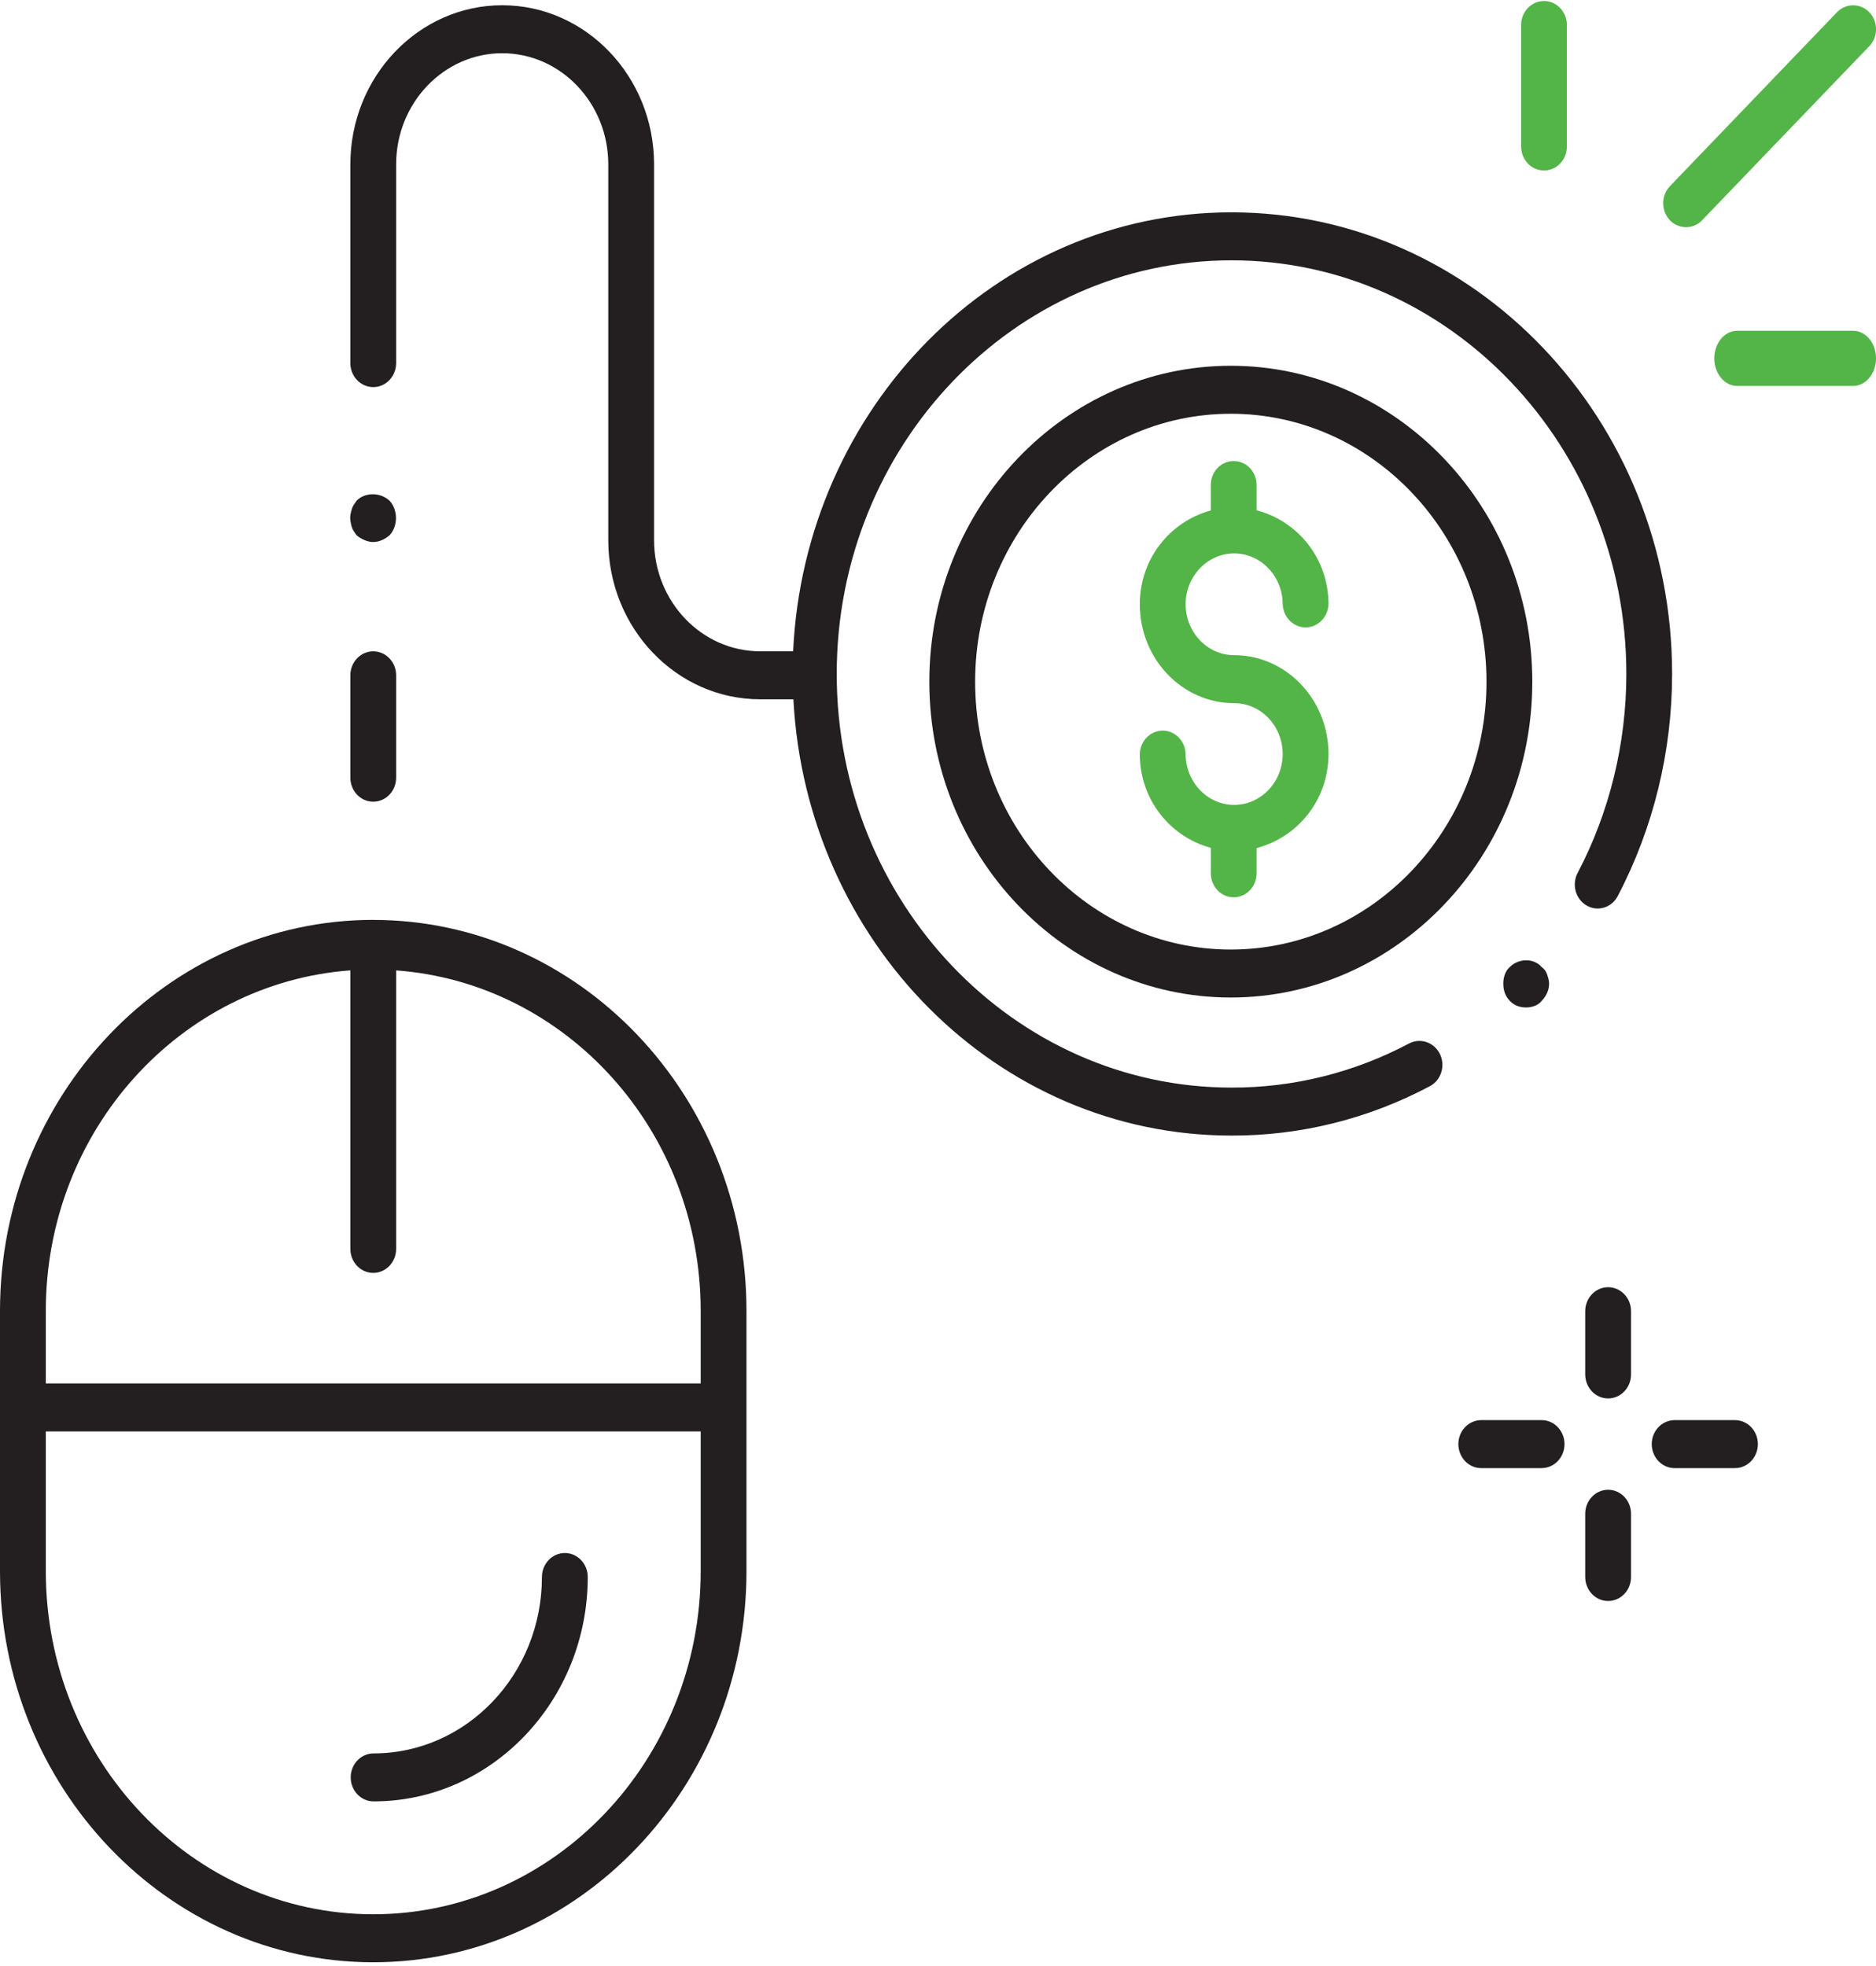
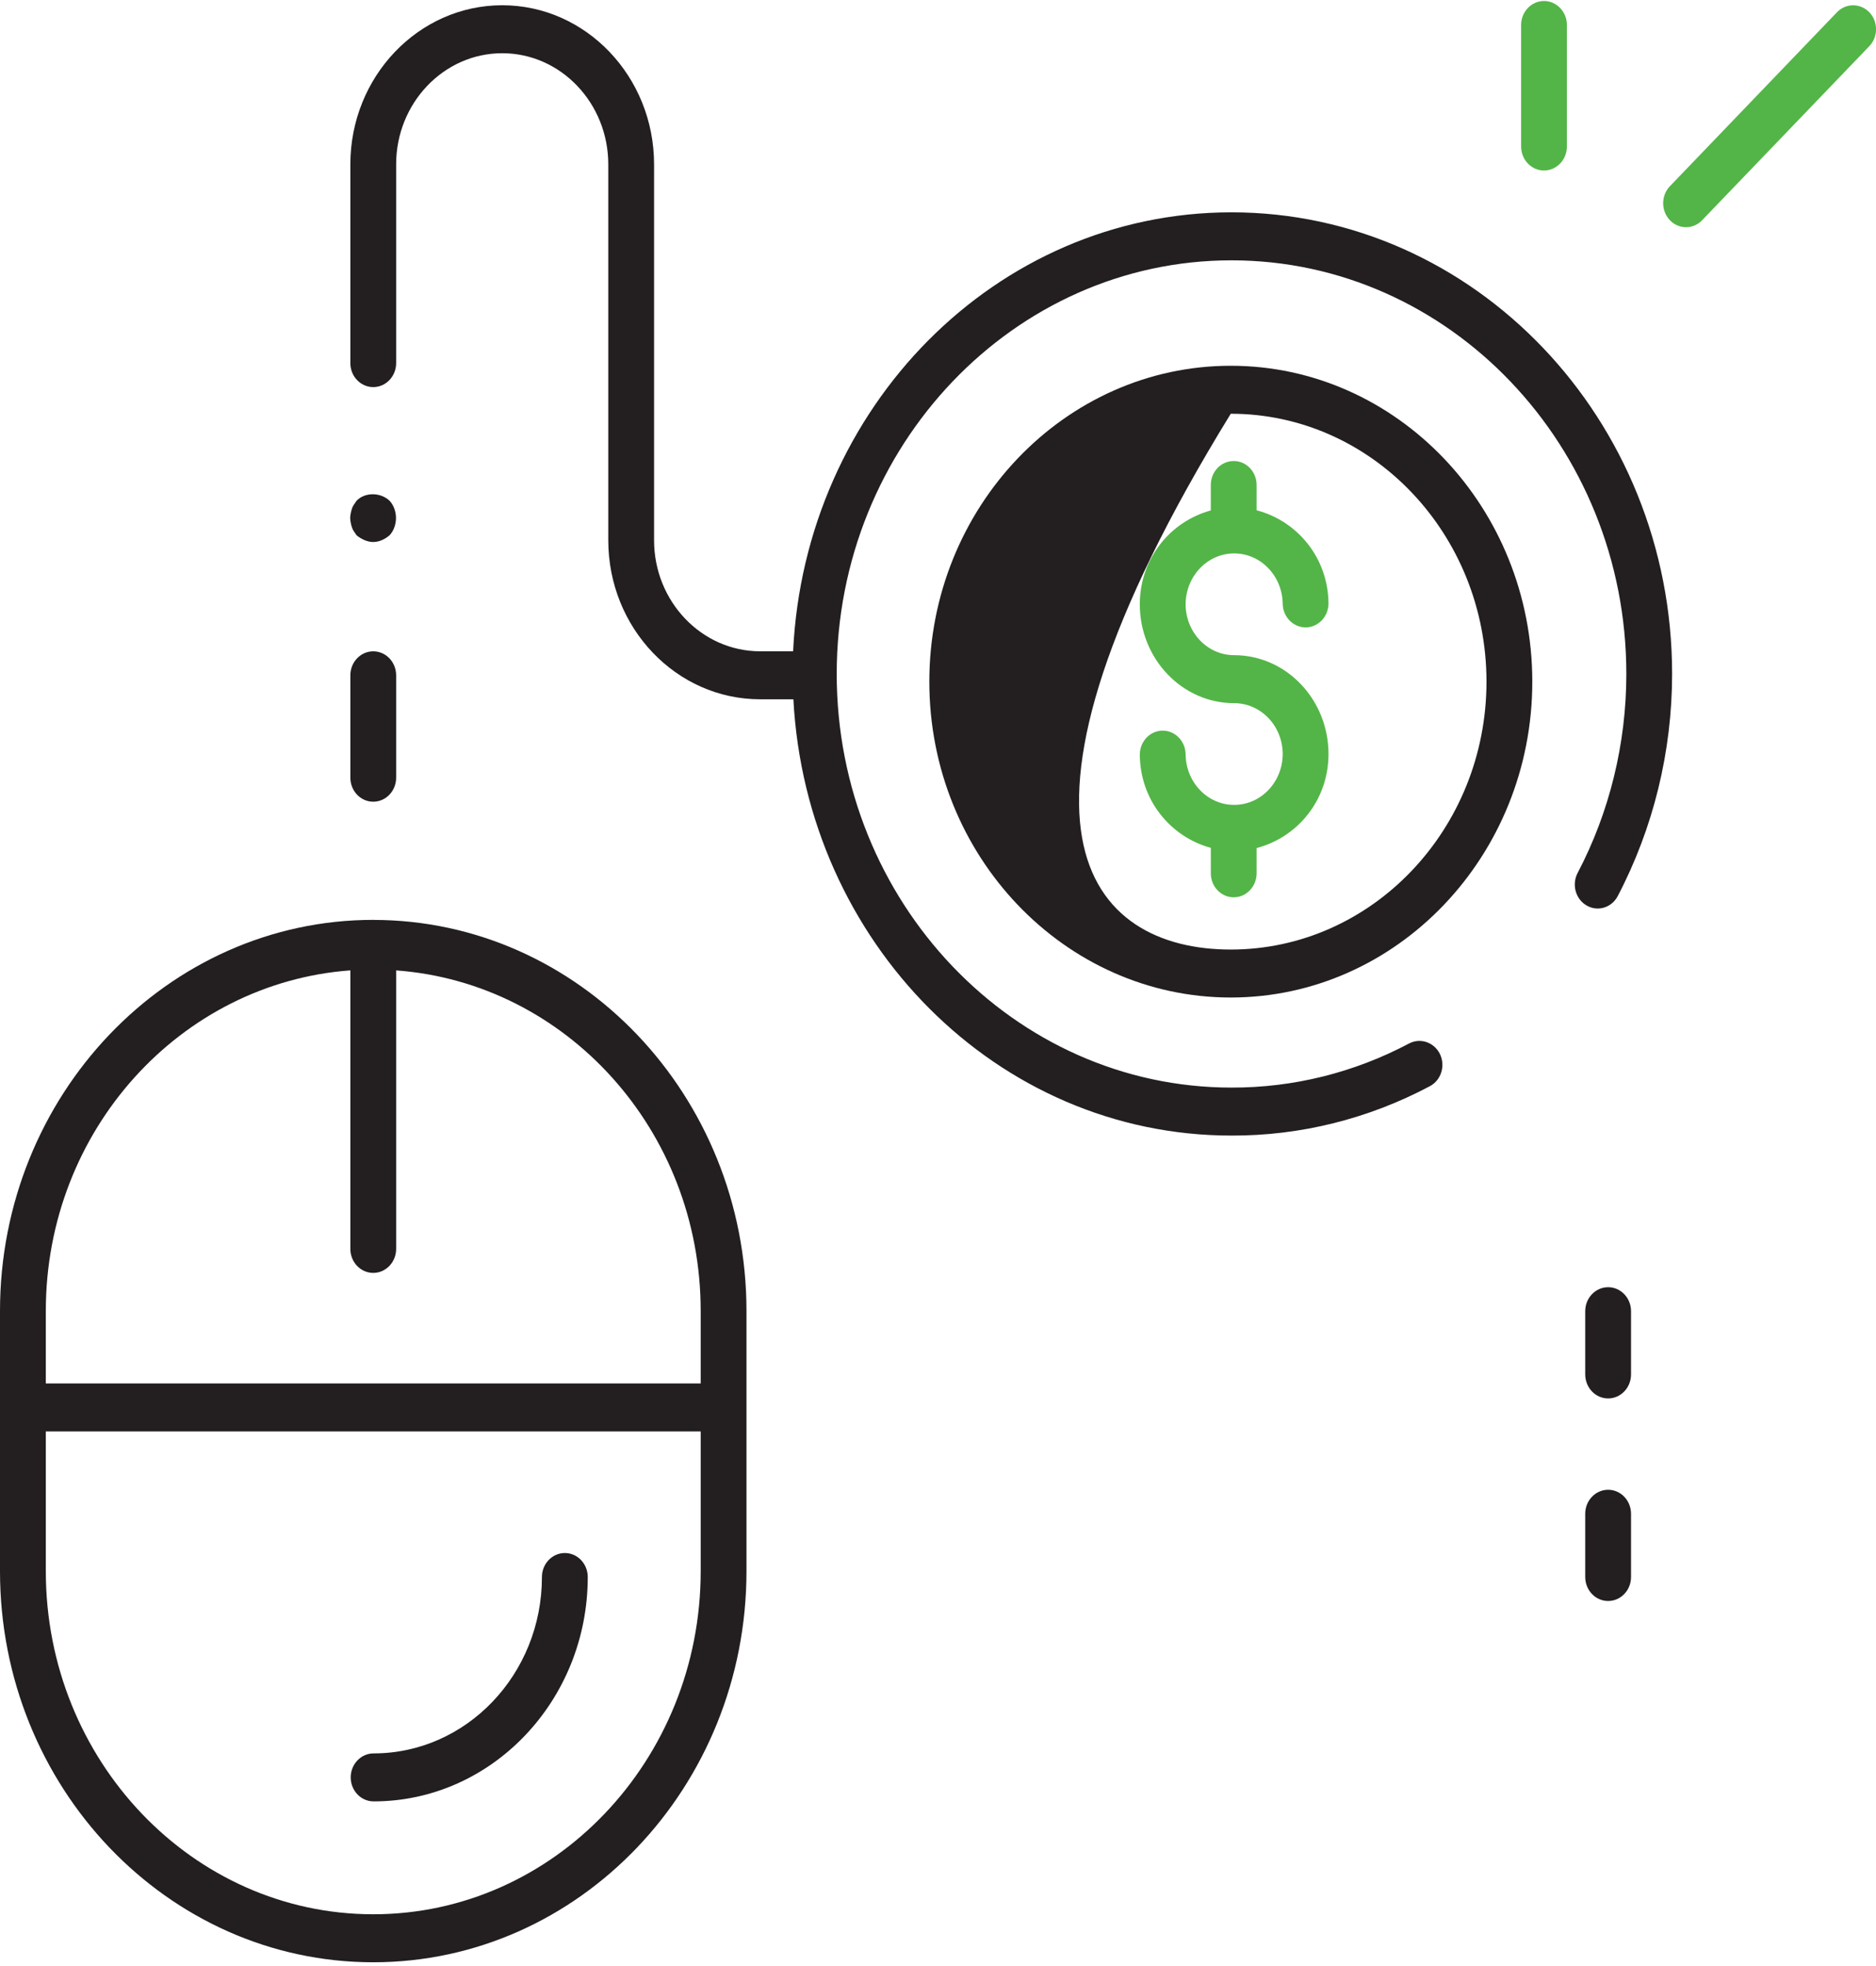
<svg xmlns="http://www.w3.org/2000/svg" width="209px" height="219px" viewBox="0 0 209 219">
  <title>Icon graphic</title>
  <desc>Created with Sketch.</desc>
  <g id="Service-Page-Template" stroke="none" stroke-width="1" fill="none" fill-rule="evenodd">
    <g id="Service_Details_Template_Large" transform="translate(-985, -197)" fill-rule="nonzero">
      <g id="Hero" transform="translate(0, 70)">
        <g id="Icon-graphic" transform="translate(985, 127)">
          <path d="M41.583,213.269 C21.461,213.269 5.104,196.117 5.104,175.044 L5.104,159.476 L78.062,159.476 L78.062,175.044 C78.062,196.117 61.705,213.269 41.583,213.269 M39.032,108.112 L39.032,139.14 C39.032,140.616 40.175,141.814 41.583,141.814 C42.991,141.814 44.133,140.616 44.133,139.14 L44.133,108.112 C63.05,109.501 78.062,125.904 78.062,146.058 L78.062,154.131 L5.104,154.131 L5.104,146.056 C5.104,125.902 20.124,109.499 39.032,108.109 M41.583,102.483 C18.654,102.488 0,122.034 0,146.061 L0,175.047 C0,199.071 18.654,218.617 41.583,218.617 C64.509,218.617 83.163,199.071 83.163,175.047 L83.163,146.058 C83.163,122.034 64.511,102.488 41.583,102.488" id="Fill-1" fill="#231F20" />
          <path d="M62.926,173.022 C61.521,173.022 60.375,174.22 60.375,175.694 C60.375,186.527 51.968,195.346 41.62,195.346 C40.214,195.346 39.071,196.544 39.071,198.019 C39.071,199.495 40.214,200.693 41.622,200.693 C54.774,200.693 65.479,189.475 65.479,175.694 C65.479,174.22 64.336,173.022 62.928,173.022" id="Fill-3" fill="#231F20" />
          <path d="M41.583,89.318 C40.178,89.321 39.036,88.125 39.032,86.646 L39.032,75.236 C39.032,73.762 40.175,72.564 41.583,72.564 C42.991,72.564 44.133,73.762 44.133,75.236 L44.133,86.646 C44.133,88.12 42.991,89.318 41.583,89.318" id="Fill-5" fill="#231F20" />
          <path d="M41.562,60.385 C40.94,60.385 40.237,60.065 39.726,59.636 C39.523,59.316 39.318,59.103 39.216,58.78 C39.1,58.437 39.031,58.077 39.011,57.713 C39.011,57.39 39.115,56.961 39.216,56.644 C39.318,56.321 39.523,56.11 39.726,55.788 C40.645,54.825 42.38,54.825 43.401,55.788 C43.901,56.321 44.115,57.07 44.115,57.713 C44.115,58.353 43.901,59.103 43.401,59.636 C42.889,60.065 42.276,60.385 41.562,60.385" id="Fill-7" fill="#231F20" />
-           <path d="M170.029,112.242 C169.315,112.242 168.705,112.028 168.193,111.495 C167.684,110.961 167.479,110.319 167.479,109.569 C167.479,108.929 167.684,108.18 168.193,107.75 C169.112,106.79 170.847,106.683 171.764,107.75 C172.071,107.966 172.276,108.286 172.377,108.606 C172.479,108.929 172.58,109.249 172.58,109.569 C172.58,110.319 172.276,110.959 171.764,111.495 C171.357,112.028 170.642,112.242 170.029,112.242" id="Fill-9" fill="#231F20" />
          <path d="M137.195,23.656 C110.96,23.656 89.645,45.394 88.359,72.561 L84.686,72.561 C78.175,72.561 72.868,67.013 72.868,60.191 L72.868,18.312 C72.868,8.539 65.276,0.585 55.951,0.585 C46.624,0.585 39.032,8.539 39.032,18.312 L39.032,40.452 C39.032,41.931 40.175,43.127 41.583,43.127 C42.991,43.127 44.133,41.929 44.133,40.454 L44.133,18.312 C44.133,11.49 49.431,5.93 55.951,5.93 C62.472,5.93 67.767,11.49 67.767,18.312 L67.767,60.191 C67.767,69.964 75.348,77.908 84.686,77.908 L88.389,77.908 C89.818,104.928 111.053,126.515 137.195,126.515 C144.868,126.539 152.438,124.656 159.287,121.018 C160.552,120.356 161.052,118.753 160.419,117.426 C159.769,116.119 158.247,115.597 156.99,116.25 C150.851,119.505 144.069,121.189 137.195,121.168 C112.951,121.168 93.216,100.5 93.216,75.086 C93.216,49.681 112.951,29.003 137.195,29.003 C161.451,29.003 181.186,49.681 181.186,75.086 C181.186,82.836 179.308,90.504 175.757,97.26 C175.433,97.881 175.357,98.613 175.546,99.293 C175.736,99.974 176.175,100.547 176.767,100.885 C177.997,101.599 179.544,101.13 180.225,99.838 C184.197,92.257 186.281,83.742 186.285,75.086 C186.285,46.73 164.258,23.656 137.195,23.656" id="Fill-11" fill="#231F20" />
-           <path d="M137.115,46.097 C121.412,46.097 108.636,59.483 108.636,75.949 C108.636,92.403 121.412,105.789 137.115,105.789 C152.82,105.789 165.605,92.403 165.605,75.947 C165.605,59.481 152.82,46.095 137.115,46.095 M137.115,111.133 C118.606,111.133 103.534,95.342 103.534,75.947 C103.534,56.542 118.606,40.75 137.115,40.75 C155.635,40.75 170.709,56.542 170.709,75.947 C170.709,95.342 155.635,111.133 137.115,111.133" id="Fill-13" fill="#231F20" />
+           <path d="M137.115,46.097 C108.636,92.403 121.412,105.789 137.115,105.789 C152.82,105.789 165.605,92.403 165.605,75.947 C165.605,59.481 152.82,46.095 137.115,46.095 M137.115,111.133 C118.606,111.133 103.534,95.342 103.534,75.947 C103.534,56.542 118.606,40.75 137.115,40.75 C155.635,40.75 170.709,56.542 170.709,75.947 C170.709,95.342 155.635,111.133 137.115,111.133" id="Fill-13" fill="#231F20" />
          <path d="M179.158,178.366 C178.483,178.368 177.835,178.088 177.356,177.587 C176.877,177.086 176.607,176.405 176.605,175.694 L176.605,168.649 C176.605,167.173 177.748,165.975 179.158,165.975 C180.564,165.975 181.709,167.173 181.709,168.649 L181.709,175.694 C181.709,177.171 180.566,178.366 179.158,178.366" id="Fill-15" fill="#231F20" />
          <path d="M179.158,155.799 C178.483,155.801 177.834,155.521 177.355,155.019 C176.876,154.517 176.607,153.836 176.605,153.125 L176.605,146.08 C176.605,144.603 177.748,143.408 179.158,143.408 C180.564,143.408 181.709,144.603 181.709,146.08 L181.709,153.125 C181.709,154.601 180.566,155.799 179.158,155.799" id="Fill-17" fill="#231F20" />
-           <path d="M171.744,163.564 L165.022,163.564 C164.347,163.566 163.699,163.284 163.221,162.783 C162.742,162.281 162.473,161.6 162.472,160.889 C162.472,159.413 163.615,158.217 165.022,158.217 L171.746,158.217 C173.154,158.217 174.297,159.413 174.297,160.889 C174.297,162.364 173.154,163.562 171.746,163.562" id="Fill-19" fill="#231F20" />
-           <path d="M193.287,163.564 L186.566,163.564 C185.891,163.566 185.243,163.284 184.765,162.783 C184.286,162.281 184.017,161.6 184.016,160.889 C184.016,159.413 185.158,158.217 186.566,158.217 L193.29,158.217 C194.698,158.217 195.84,159.413 195.84,160.889 C195.84,162.364 194.698,163.562 193.29,163.562" id="Fill-21" fill="#231F20" />
          <path d="M137.495,72.993 C134.517,72.994 132.099,70.46 132.087,67.326 C132.099,64.191 134.517,61.657 137.495,61.658 C140.473,61.657 142.891,64.191 142.903,67.326 C142.961,68.764 144.086,69.898 145.453,69.898 C146.821,69.898 147.946,68.764 148.004,67.326 C148.004,62.185 144.555,58.045 139.995,56.85 L139.995,54.037 C139.995,52.55 138.852,51.362 137.444,51.362 C136.034,51.362 134.891,52.55 134.891,54.037 L134.891,56.869 C130.382,58.099 126.983,62.216 126.983,67.326 C126.983,73.4 131.698,78.34 137.495,78.34 C140.472,78.339 142.89,80.871 142.903,84.005 C142.891,87.139 140.473,89.673 137.495,89.672 C134.517,89.673 132.099,87.139 132.087,84.005 C132.046,82.553 130.915,81.399 129.535,81.399 C128.155,81.399 127.025,82.553 126.983,84.005 C126.983,89.107 130.382,93.232 134.894,94.461 L134.894,97.296 C134.894,98.771 136.034,99.969 137.444,99.969 C138.85,99.969 139.995,98.771 139.995,97.296 L139.995,94.483 C144.557,93.285 148.004,89.148 148.004,84.007 C148.004,77.933 143.29,72.993 137.495,72.993" id="Fill-23" fill="#53B547" />
          <path d="M187.836,25.313 C186.807,25.315 185.878,24.664 185.484,23.663 C185.09,22.662 185.309,21.51 186.039,20.746 L204.654,1.361 C205.659,0.328 207.265,0.333 208.264,1.373 C209.255,2.421 209.255,4.12 208.244,5.156 L189.633,24.532 C189.142,25.056 188.481,25.313 187.836,25.313" id="Fill-25" fill="#53B547" />
-           <path d="M206.451,42.997 L193.532,42.997 C192.128,42.995 190.989,41.623 190.981,39.924 C190.981,38.228 192.133,36.85 193.532,36.85 L206.451,36.85 C207.859,36.85 209.002,38.228 209.002,39.924 C209.002,41.622 207.859,43 206.451,43" id="Fill-28" fill="#53B547" />
          <path d="M172.013,18.995 C170.608,18.998 169.466,17.802 169.463,16.323 L169.463,2.787 C169.463,1.31 170.605,0.112 172.013,0.112 C173.419,0.112 174.564,1.31 174.564,2.787 L174.564,16.323 C174.564,17.797 173.421,18.995 172.013,18.995" id="Fill-31" fill="#53B547" />
        </g>
      </g>
    </g>
  </g>
</svg>